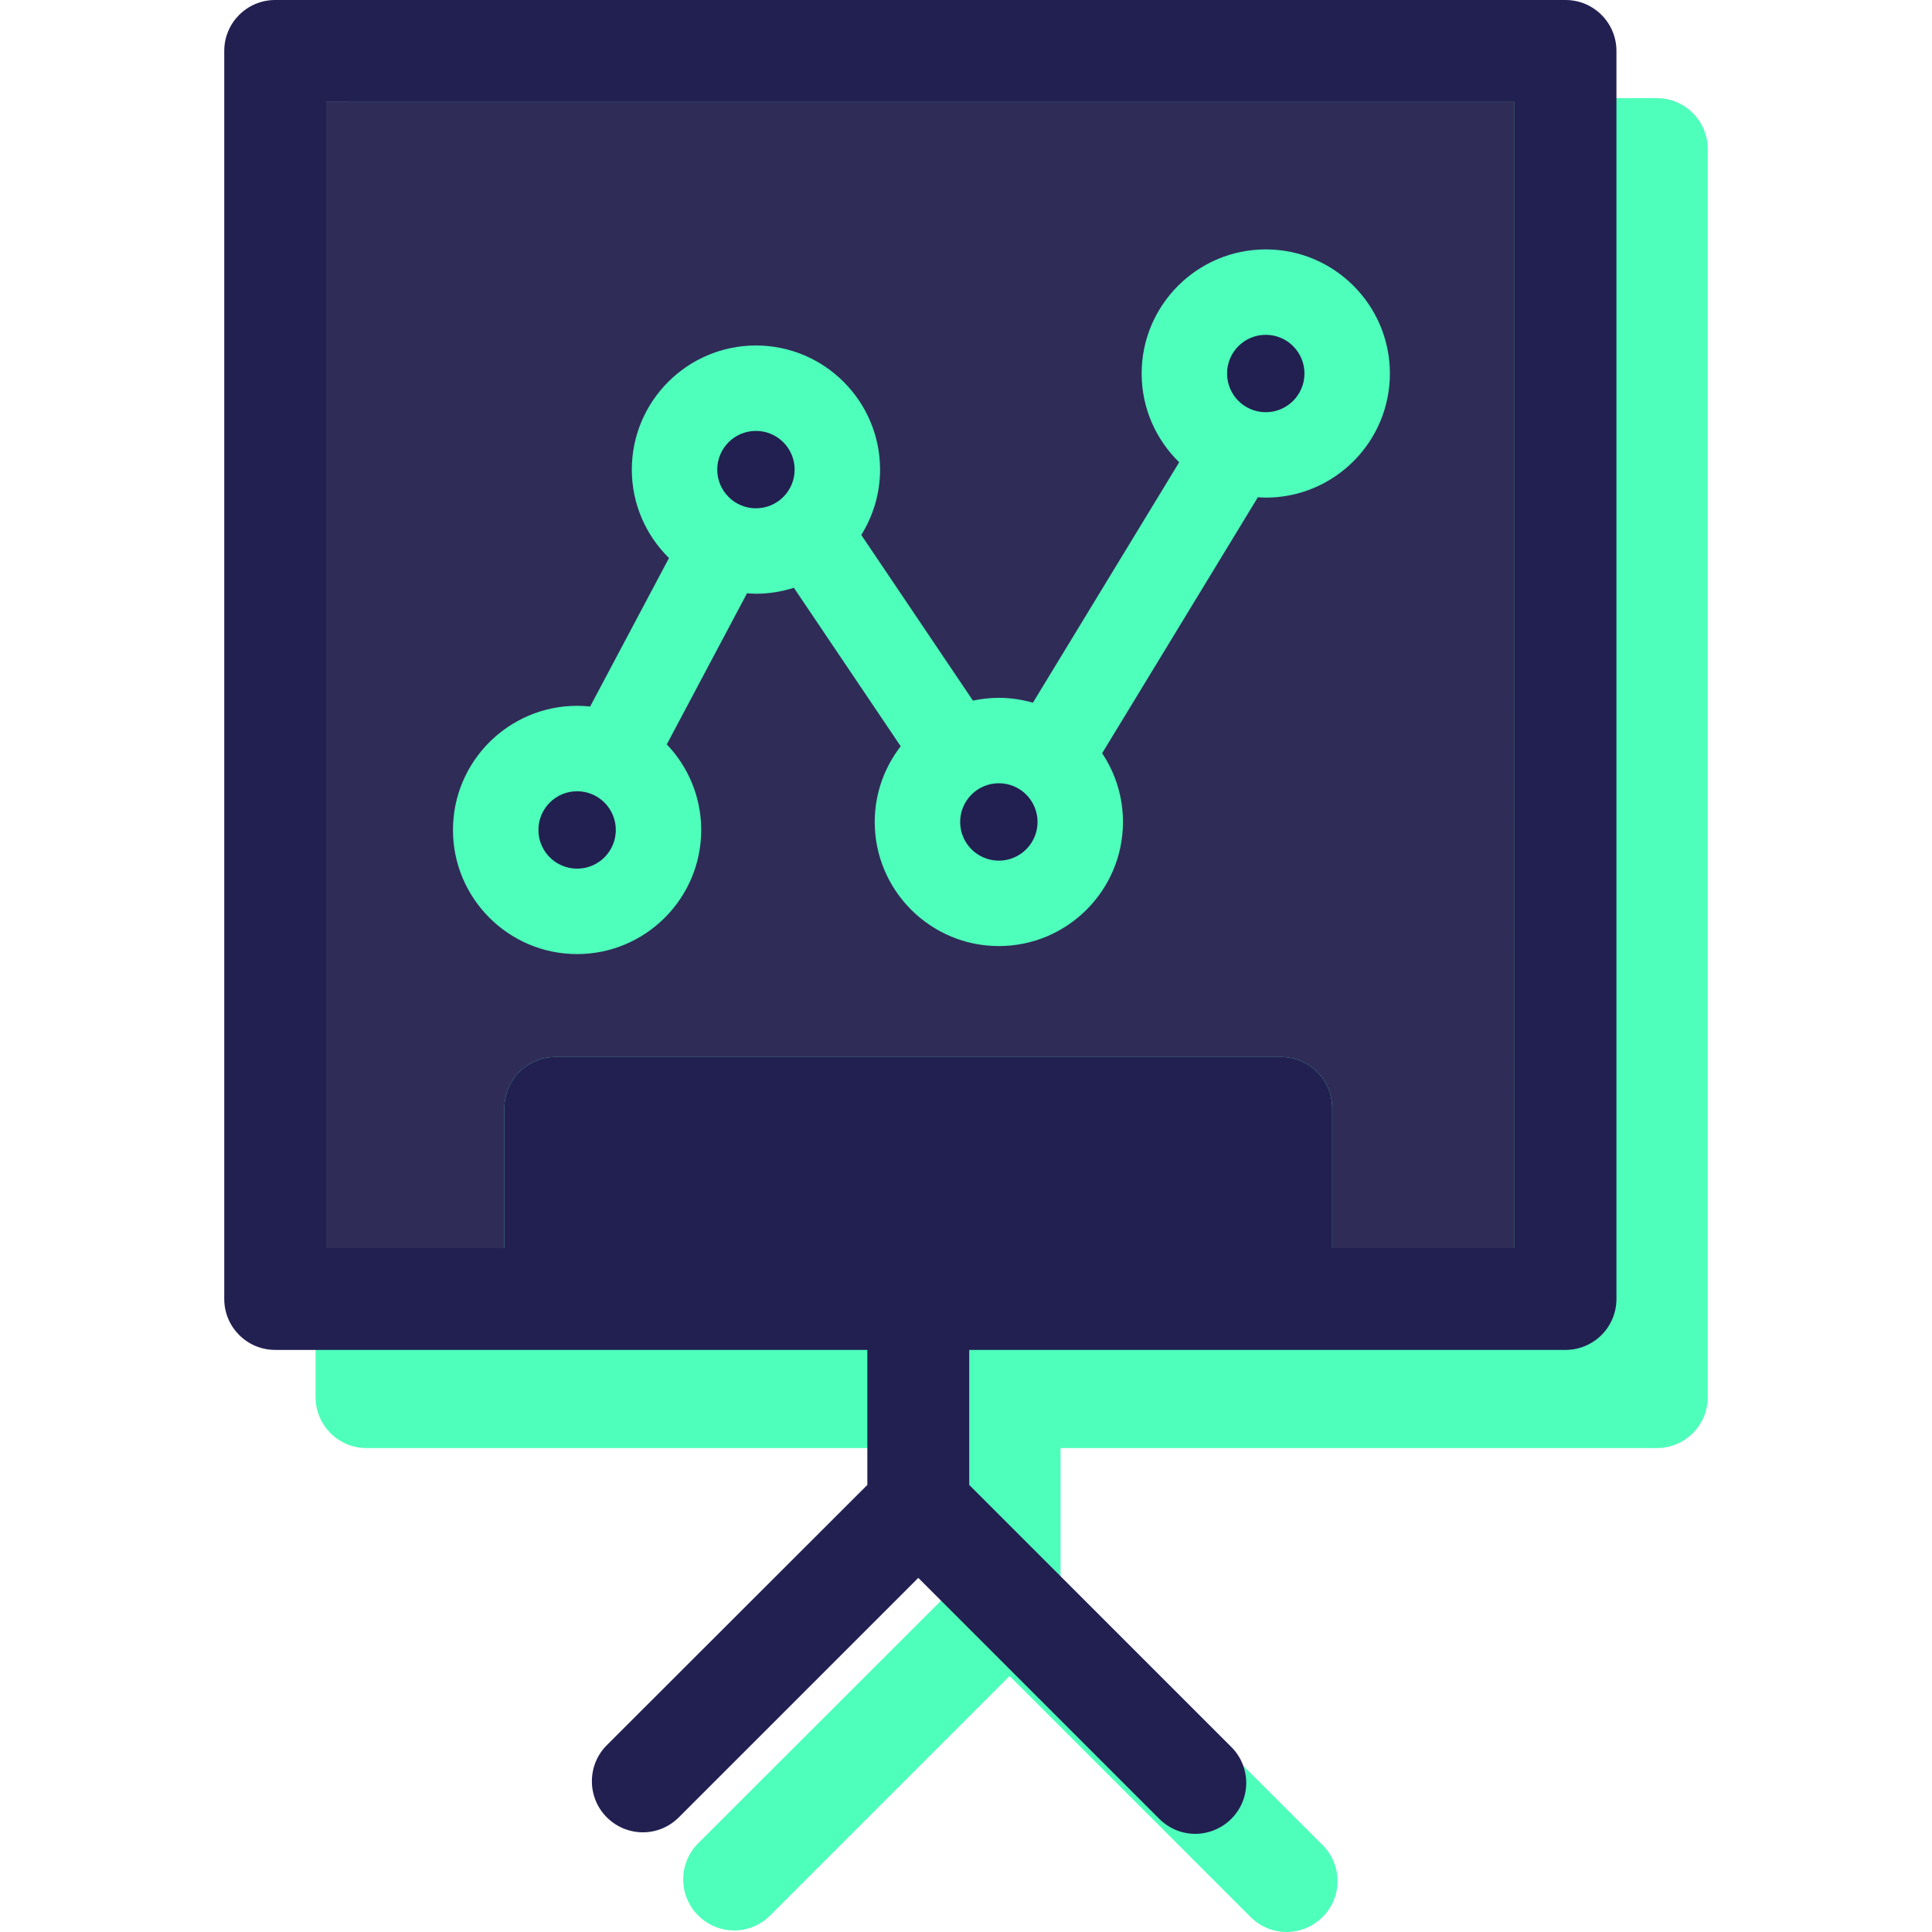
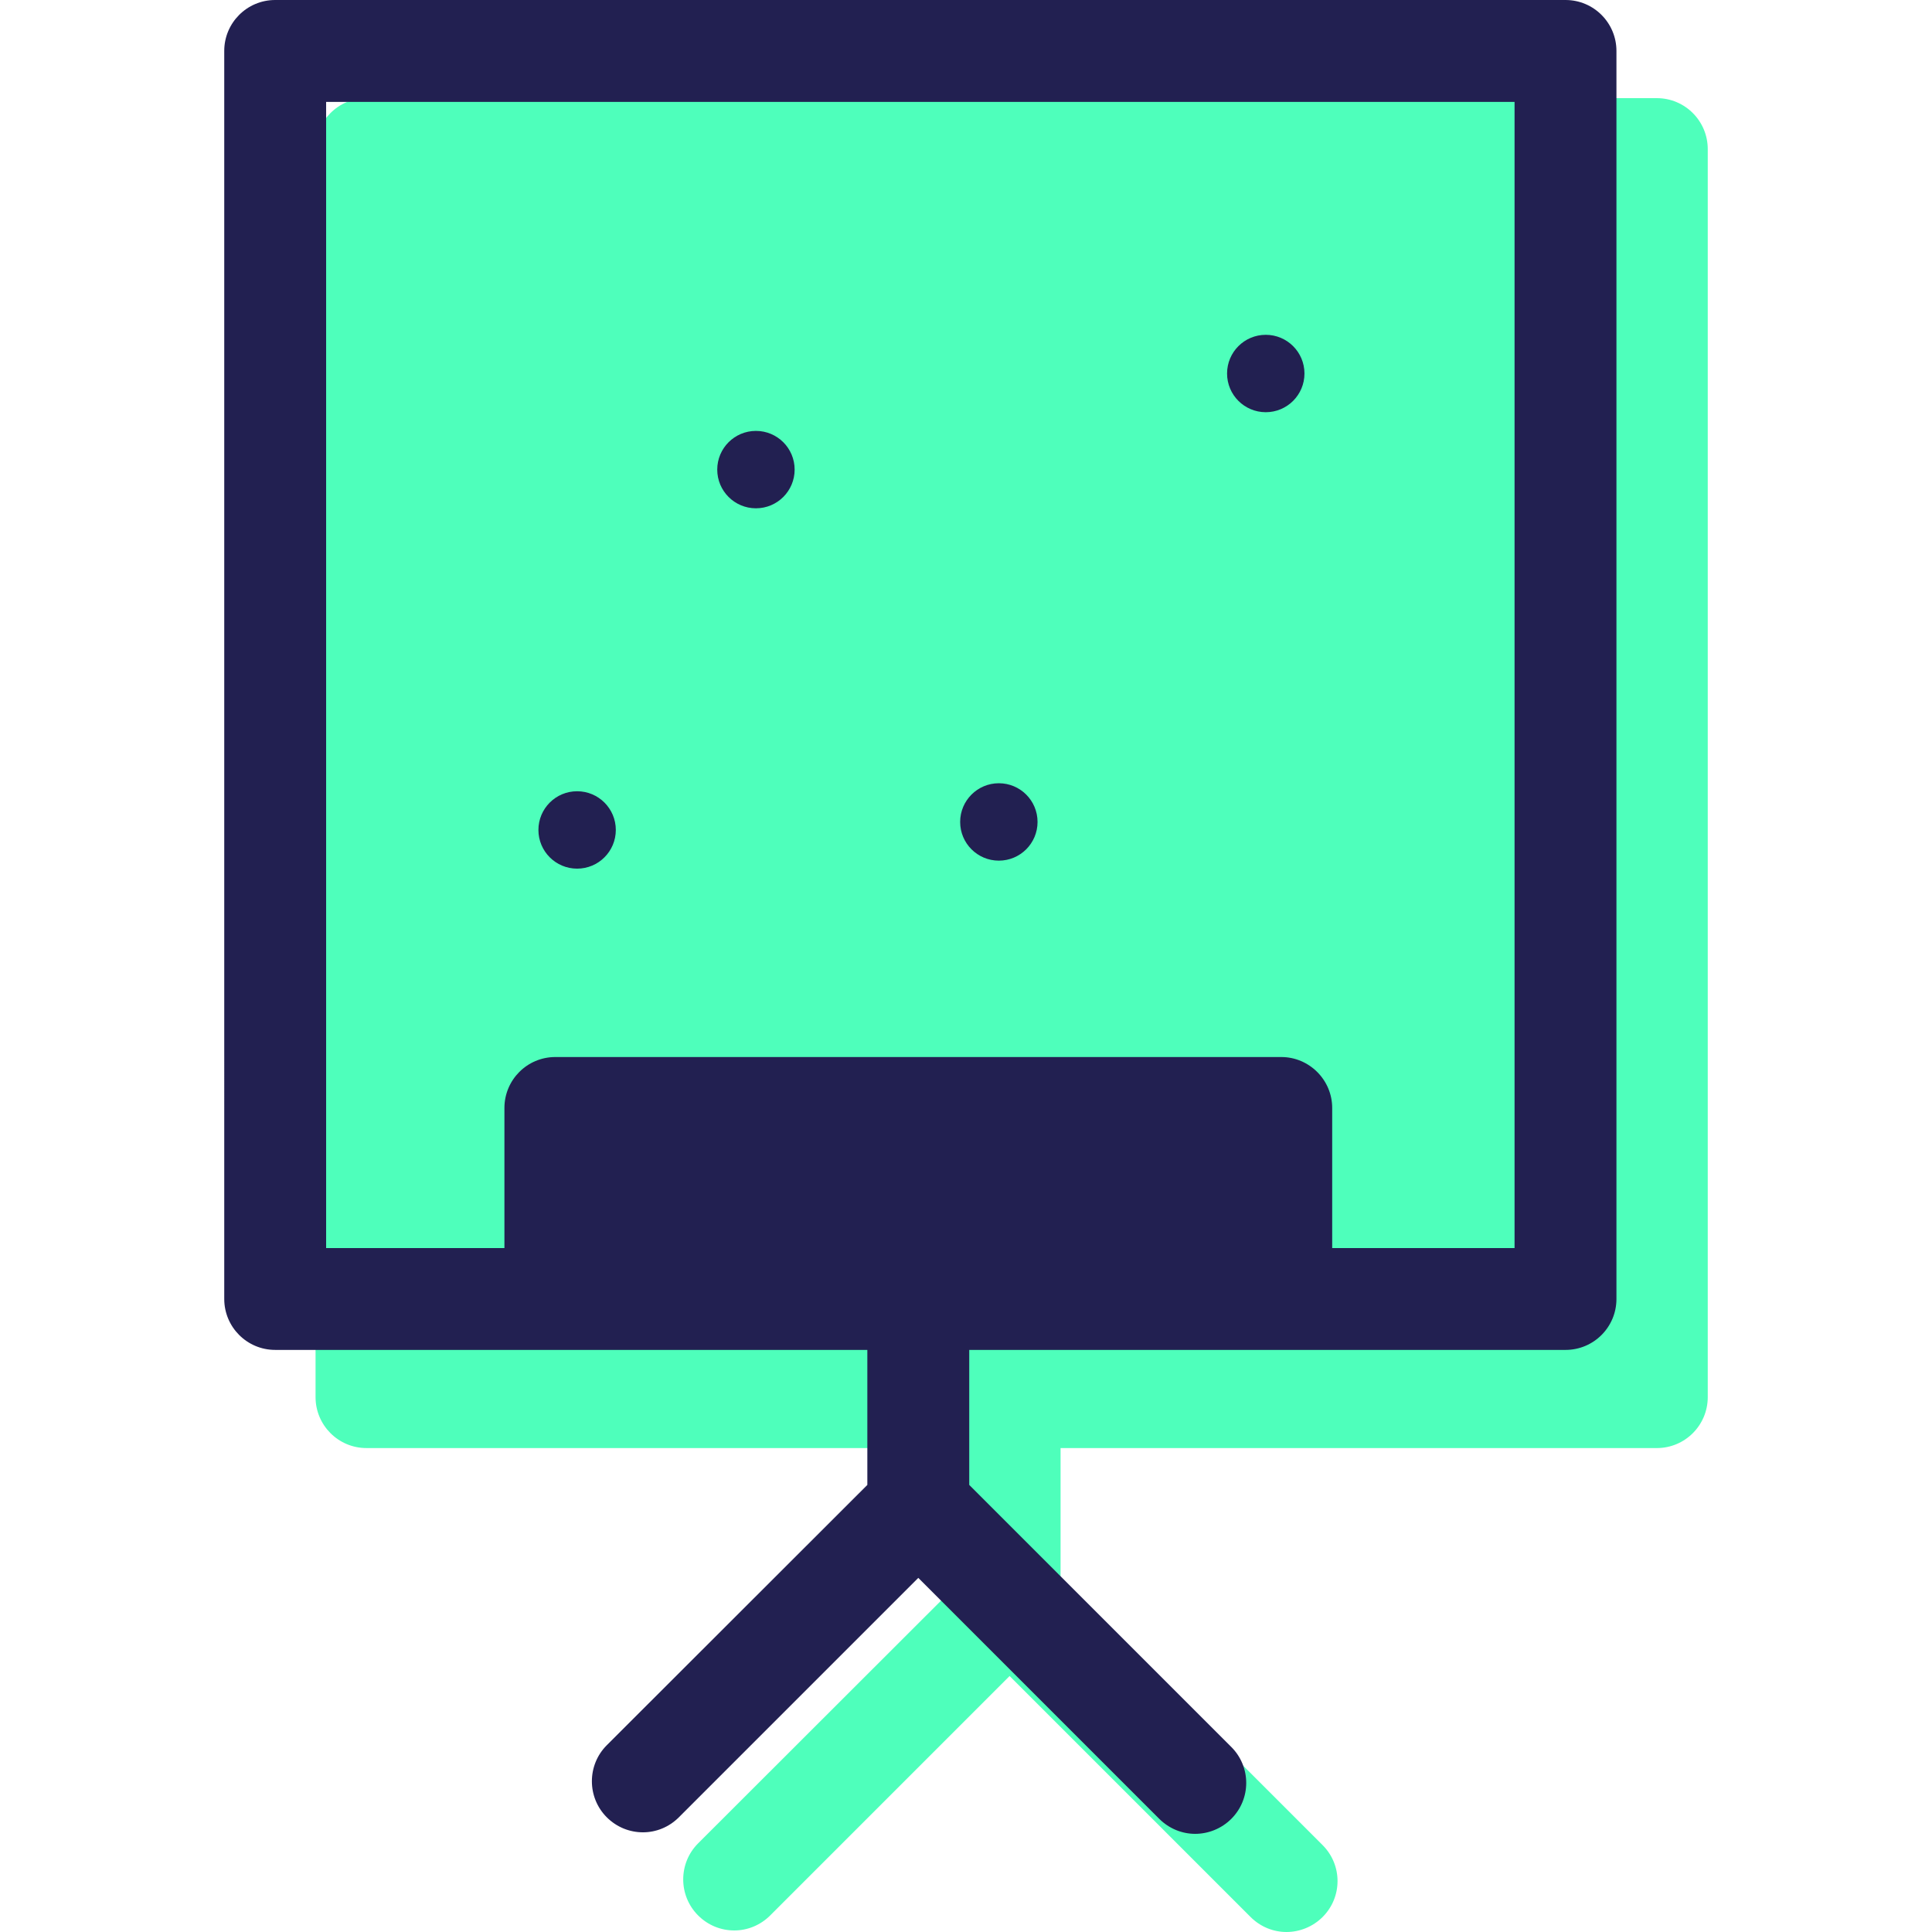
<svg xmlns="http://www.w3.org/2000/svg" height="800px" width="800px" version="1.1" id="Layer_1" viewBox="0 0 293.766 293.766" xml:space="preserve">
  <g>
    <g>
      <g>
        <path style="fill:#4EFFBB;" d="M251.922,14.924H55.725c-4.297,0-7.744,3.486-7.744,7.744v189.769     c0,4.258,3.447,7.745,7.744,7.745h90.043v20.526l-39.618,39.579c-3.02,3.02-3.02,7.94,0,10.96c1.512,1.512,3.486,2.284,5.5,2.284     c1.974,0,3.949-0.775,5.461-2.284l36.402-36.402l36.637,36.637c1.512,1.512,3.486,2.284,5.461,2.284     c1.974,0,3.988-0.775,5.5-2.284c3.02-3.02,3.02-7.901,0-10.921l-39.849-39.852v-20.526h90.662c4.298,0,7.745-3.486,7.745-7.745     V22.669C259.667,18.41,256.22,14.924,251.922,14.924z" />
      </g>
      <g>
        <g>
          <g>
-             <path style="fill:#222051;" d="M187.066,189.766H92.182v-13.554h94.884V189.766z" />
-           </g>
+             </g>
        </g>
        <g>
          <path style="fill:#222051;" d="M245.785,7.744v189.769c0,4.261-3.447,7.745-7.745,7.745h-90.665v20.526l39.852,39.852      c3.02,3.02,3.02,7.901,0,10.921c-1.512,1.512-3.525,2.284-5.5,2.284c-1.974,0-3.949-0.775-5.461-2.284l-36.637-36.637      l-36.405,36.405c-1.512,1.512-3.486,2.284-5.461,2.284c-2.014,0-3.988-0.775-5.5-2.284c-3.02-3.02-3.02-7.94,0-10.96      l39.618-39.579v-20.529h-90.04c-4.297,0-7.744-3.486-7.744-7.745V7.744C34.096,3.486,37.543,0,41.841,0h196.197      C242.338,0,245.785,3.486,245.785,7.744z M230.293,189.769V15.492H49.588v174.277h27.111v-21.301      c0-4.261,3.447-7.744,7.744-7.744h110.376c4.261,0,7.745,3.486,7.745,7.744v21.301H230.293z" />
        </g>
      </g>
      <g>
        <g>
          <circle style="fill:#222051;" cx="151.878" cy="124.979" r="5.884" />
        </g>
        <g>
          <circle style="fill:#222051;" cx="114.943" cy="71.404" r="5.884" />
        </g>
        <g>
-           <path style="fill:#302C58;" d="M49.588,15.492v174.277h27.111v-21.301c0-4.258,3.447-7.744,7.744-7.744h110.376      c4.258,0,7.745,3.486,7.745,7.744v21.301h27.729V15.492H49.588z M192.463,75.666c-0.406,0-0.802-0.036-1.199-0.06      l-23.681,38.927c1.998,2.993,3.168,6.584,3.168,10.446c0,10.407-8.466,18.873-18.873,18.873s-18.873-8.466-18.873-18.873      c0-4.334,1.485-8.318,3.949-11.507L120.71,89.37c-1.818,0.586-3.754,0.908-5.767,0.908c-0.46,0-0.908-0.036-1.358-0.069      l-12.198,22.975c3.237,3.39,5.235,7.967,5.235,13.013c0,10.407-8.466,18.873-18.873,18.873s-18.873-8.466-18.873-18.873      s8.466-18.873,18.873-18.873c0.67,0,1.331,0.039,1.986,0.105l11.988-22.578c-3.483-3.426-5.653-8.186-5.653-13.445      c0-10.407,8.466-18.873,18.873-18.873s18.873,8.466,18.873,18.873c0,3.648-1.058,7.044-2.855,9.935l16.977,25.19      c1.271-0.27,2.591-0.421,3.94-0.421c1.797,0,3.531,0.267,5.181,0.739l22.239-36.559c-3.513-3.429-5.707-8.207-5.707-13.494      c0-10.407,8.466-18.873,18.873-18.873s18.873,8.466,18.873,18.873C211.336,67.2,202.871,75.666,192.463,75.666z" />
-         </g>
+           </g>
        <g>
          <circle style="fill:#222051;" cx="192.463" cy="56.793" r="5.884" />
        </g>
        <g>
          <circle style="fill:#222051;" cx="87.752" cy="126.196" r="5.884" />
        </g>
      </g>
    </g>
  </g>
</svg>